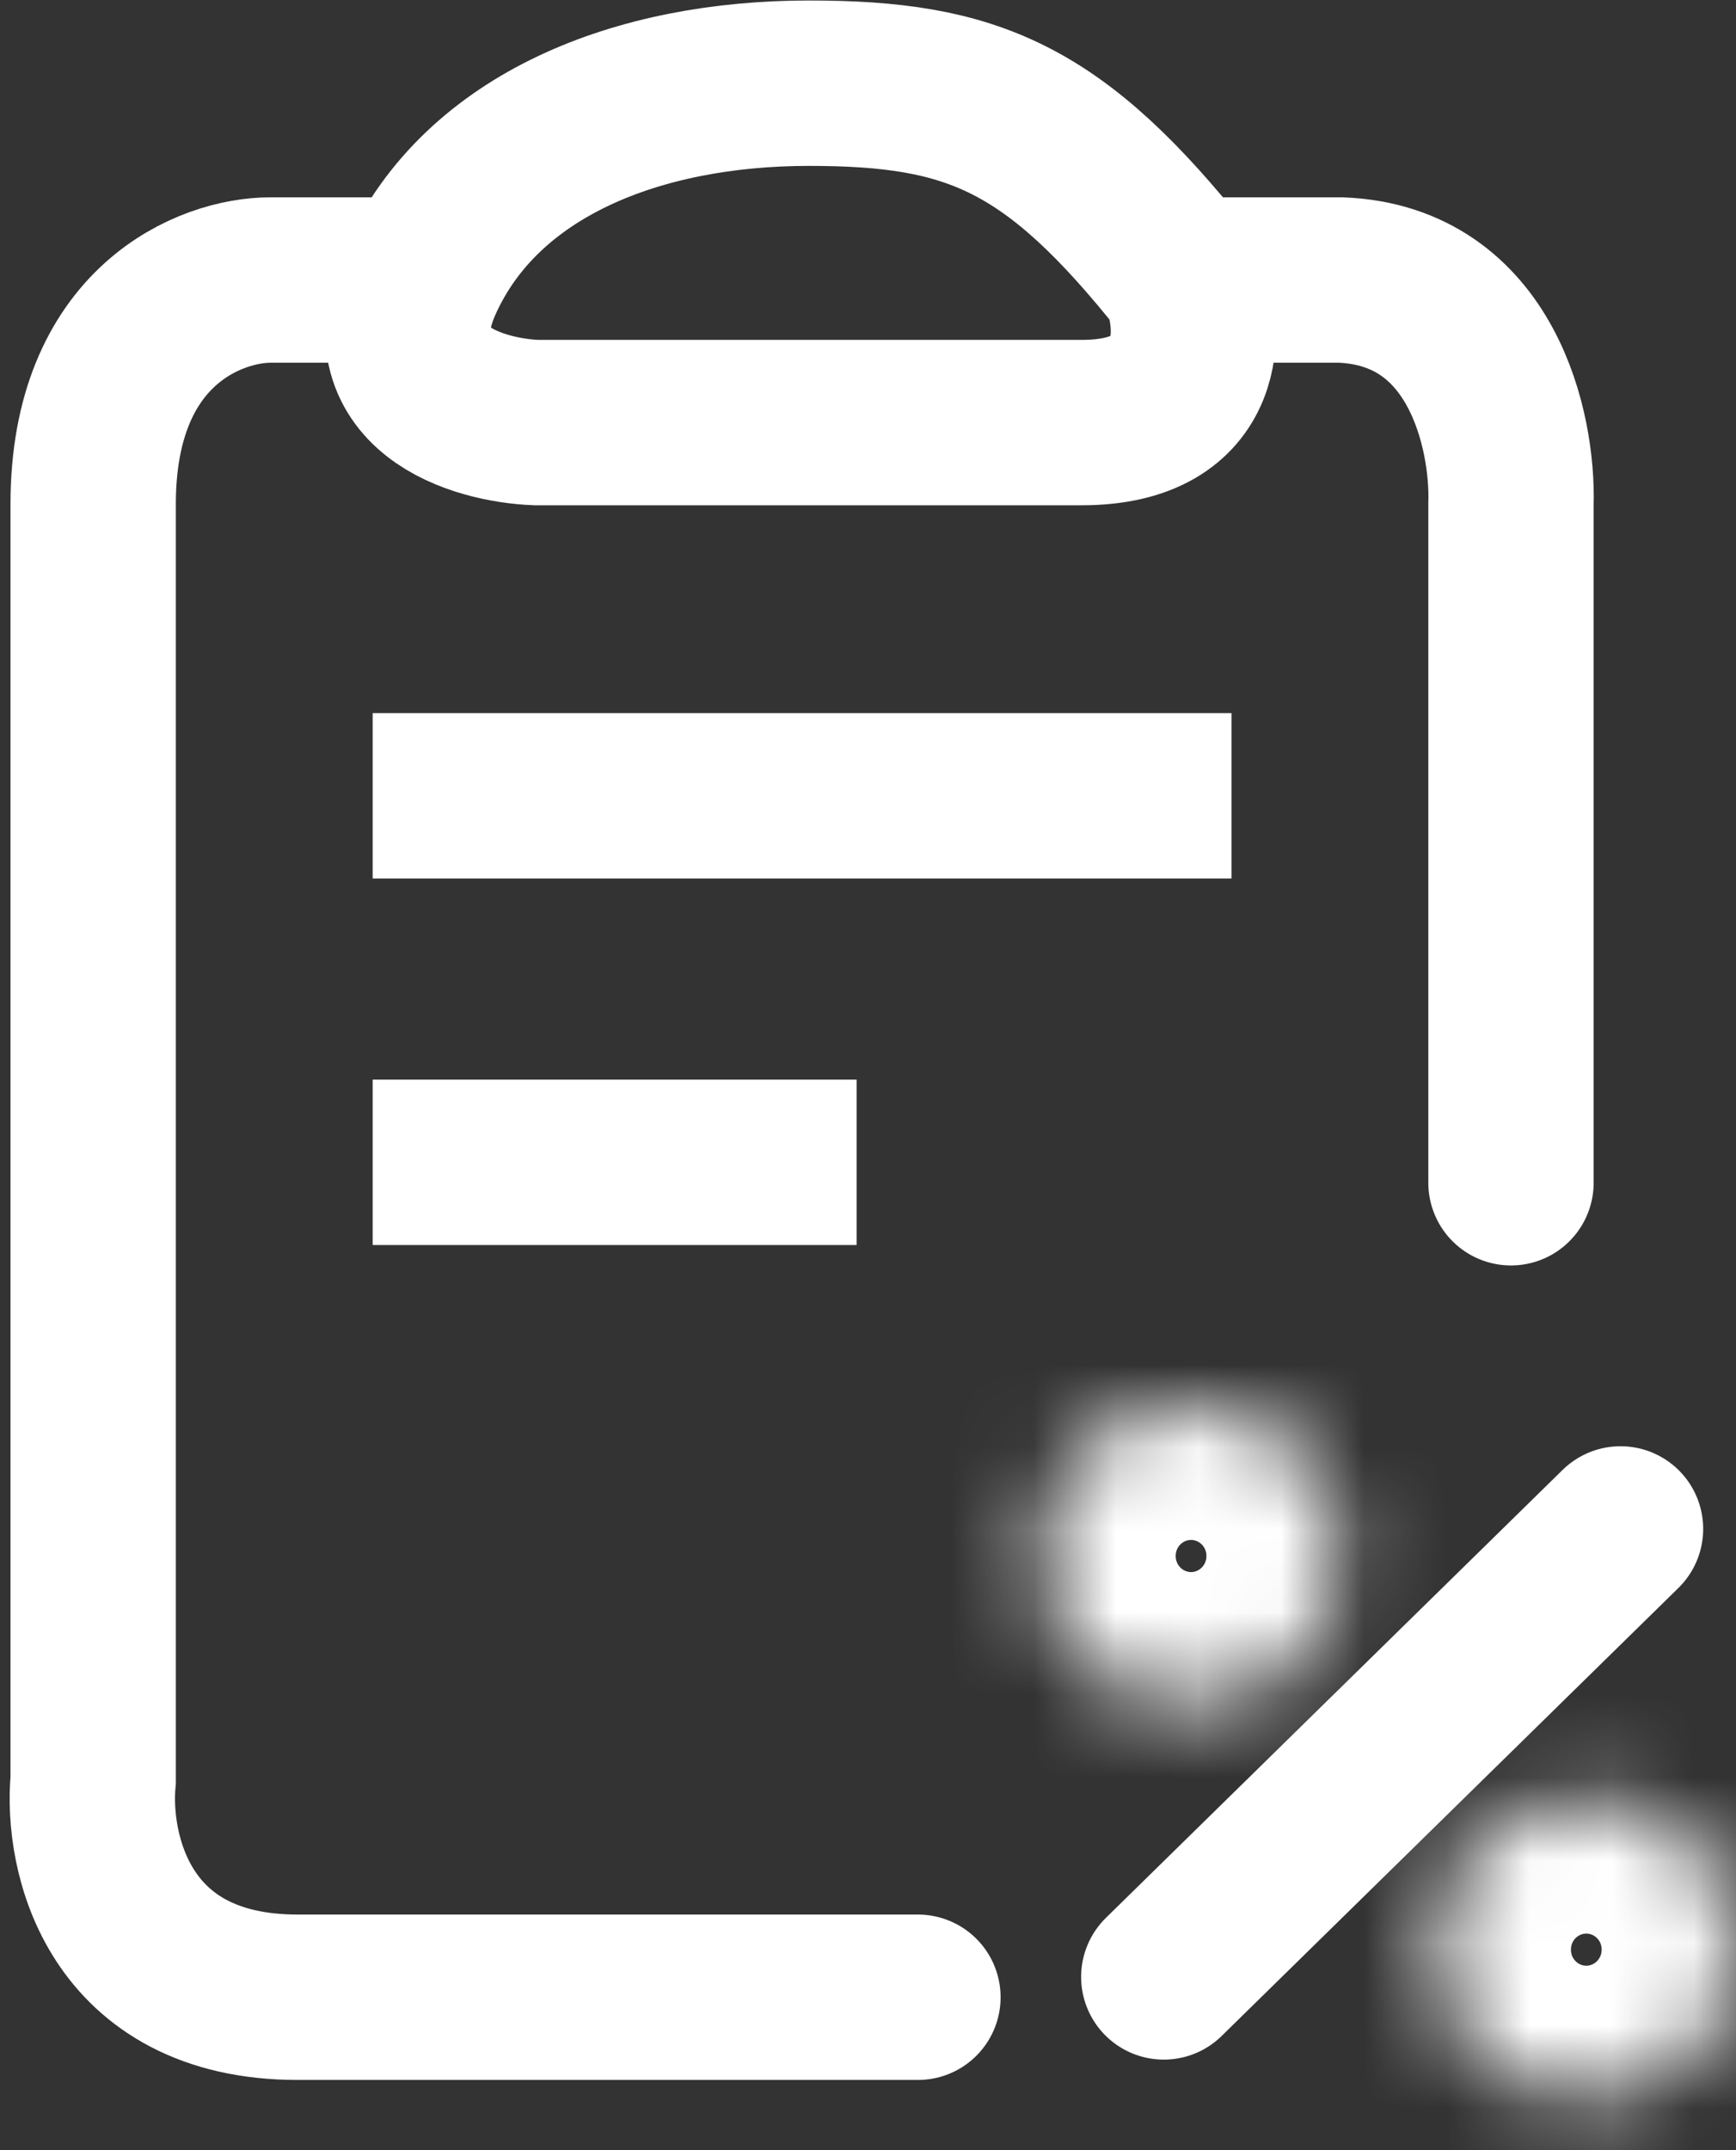
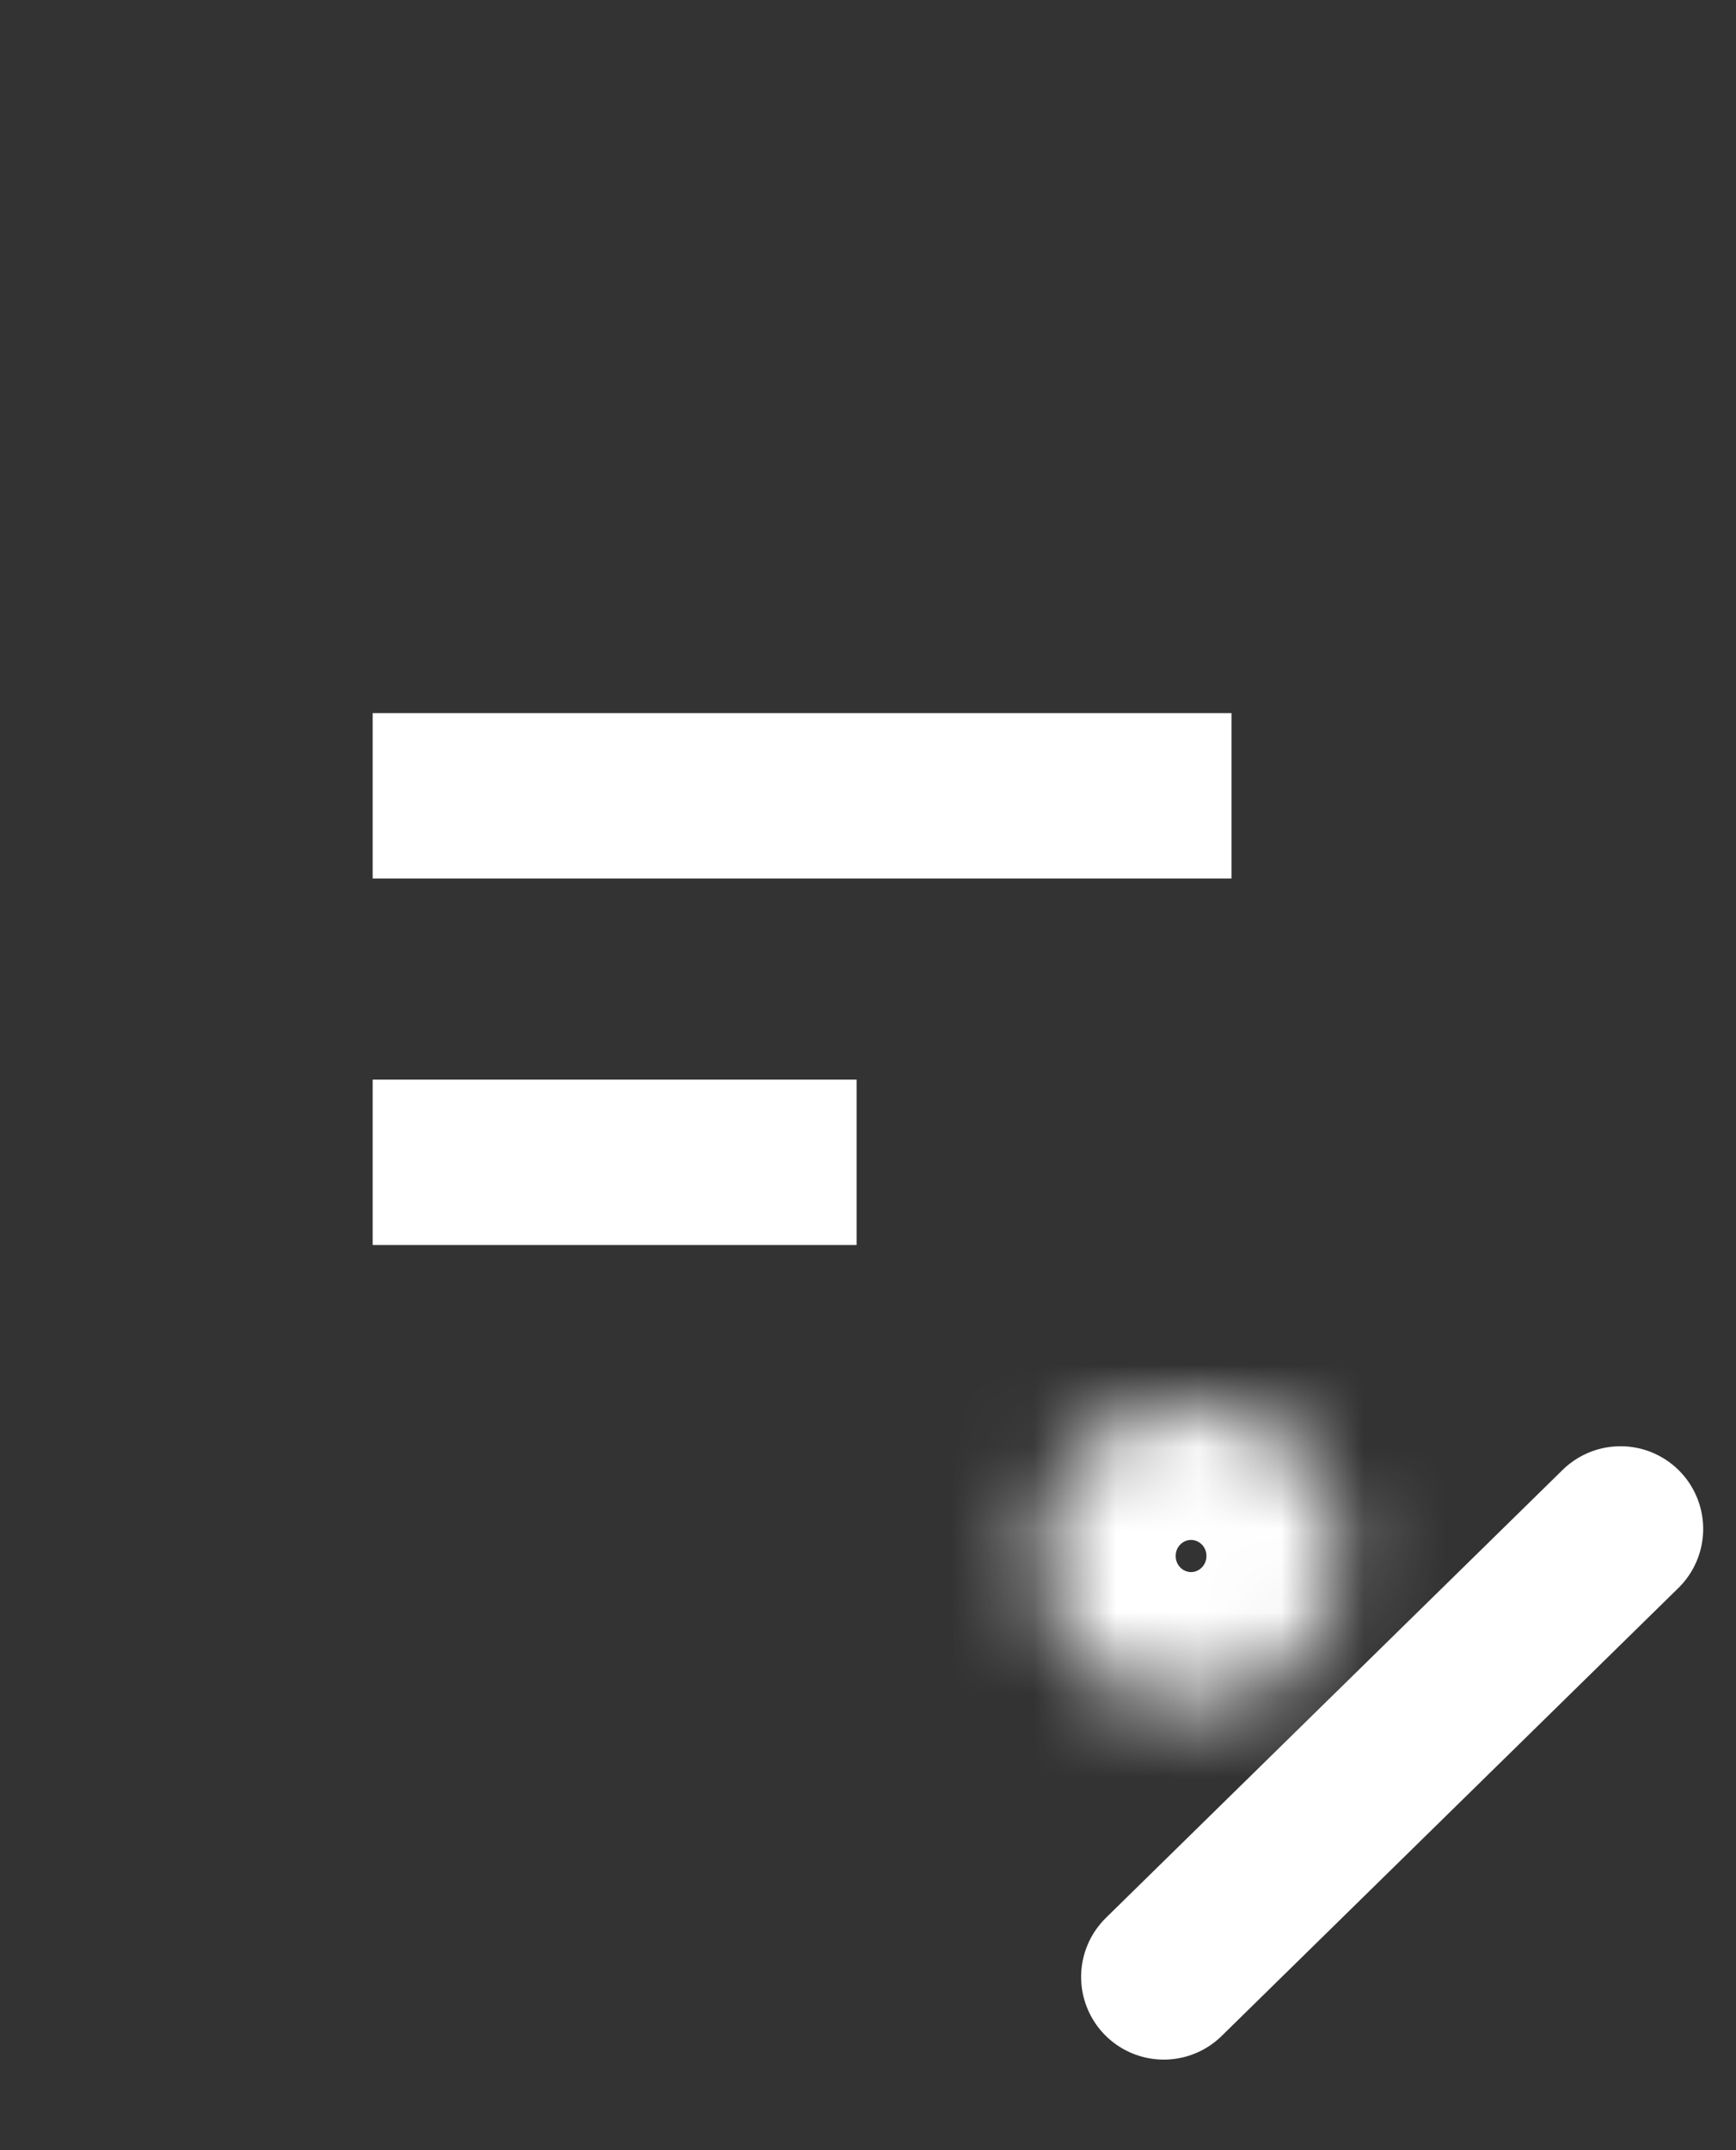
<svg xmlns="http://www.w3.org/2000/svg" width="21" height="26" viewBox="0 0 21 26" fill="none">
  <rect x="0" y="0" width="21" height="26" fill="#333333" stroke="none" />
  <g id="EMI">
    <path id="Vector 426" d="M19.603 18.488L14.078 23.905" stroke="white" stroke-width="2" stroke-linecap="round" />
-     <path id="Vector 424" d="M18.278 14.302V6.095C18.305 5.219 17.932 3.452 16.217 3.386H14.32M14.32 3.386C14.54 3.961 14.601 5.11 13.083 5.11C11.566 5.11 8.054 5.11 6.487 5.11C5.772 5.082 4.492 4.699 5.085 3.386M14.32 3.386C12.754 1.416 11.771 1.006 9.785 1.006C7.724 1.006 5.827 1.745 5.085 3.386M5.085 3.386H3.271C2.557 3.386 1.127 3.928 1.127 6.095C1.127 8.261 1.127 17.284 1.127 21.525C1.045 22.4 1.424 24.151 3.601 24.151C5.778 24.151 9.51 24.151 11.104 24.151" stroke="white" stroke-width="2" stroke-linecap="round" />
    <path id="Vector 425" d="M14.897 9.623H4.508M10.362 14.055H4.508" stroke="white" stroke-width="2" />
    <g id="Ellipse 998">
      <mask id="path-4-inside-1_4774_19527" fill="white">
        <ellipse cx="14.408" cy="18.815" rx="1.814" ry="1.806" />
      </mask>
      <path d="M14.222 18.815C14.222 18.699 14.314 18.621 14.408 18.621V22.621C16.506 22.621 18.222 20.926 18.222 18.815H14.222ZM14.408 18.621C14.502 18.621 14.594 18.699 14.594 18.815H10.594C10.594 20.926 12.31 22.621 14.408 22.621V18.621ZM14.594 18.815C14.594 18.931 14.502 19.01 14.408 19.01V15.01C12.31 15.01 10.594 16.705 10.594 18.815H14.594ZM14.408 19.01C14.314 19.01 14.222 18.931 14.222 18.815H18.222C18.222 16.705 16.506 15.01 14.408 15.01V19.01Z" fill="white" mask="url(#path-4-inside-1_4774_19527)" />
    </g>
    <g id="Ellipse 999">
      <mask id="path-6-inside-2_4774_19527" fill="white">
-         <ellipse cx="19.189" cy="23.575" rx="1.814" ry="1.806" />
-       </mask>
-       <path d="M19.003 23.575C19.003 23.459 19.095 23.381 19.189 23.381V27.381C21.287 27.381 23.003 25.686 23.003 23.575H19.003ZM19.189 23.381C19.283 23.381 19.375 23.459 19.375 23.575H15.375C15.375 25.686 17.091 27.381 19.189 27.381V23.381ZM19.375 23.575C19.375 23.691 19.283 23.77 19.189 23.77V19.77C17.091 19.77 15.375 21.465 15.375 23.575H19.375ZM19.189 23.77C19.095 23.77 19.003 23.691 19.003 23.575H23.003C23.003 21.465 21.287 19.77 19.189 19.77V23.77Z" fill="white" mask="url(#path-6-inside-2_4774_19527)" />
+         </mask>
    </g>
  </g>
</svg>